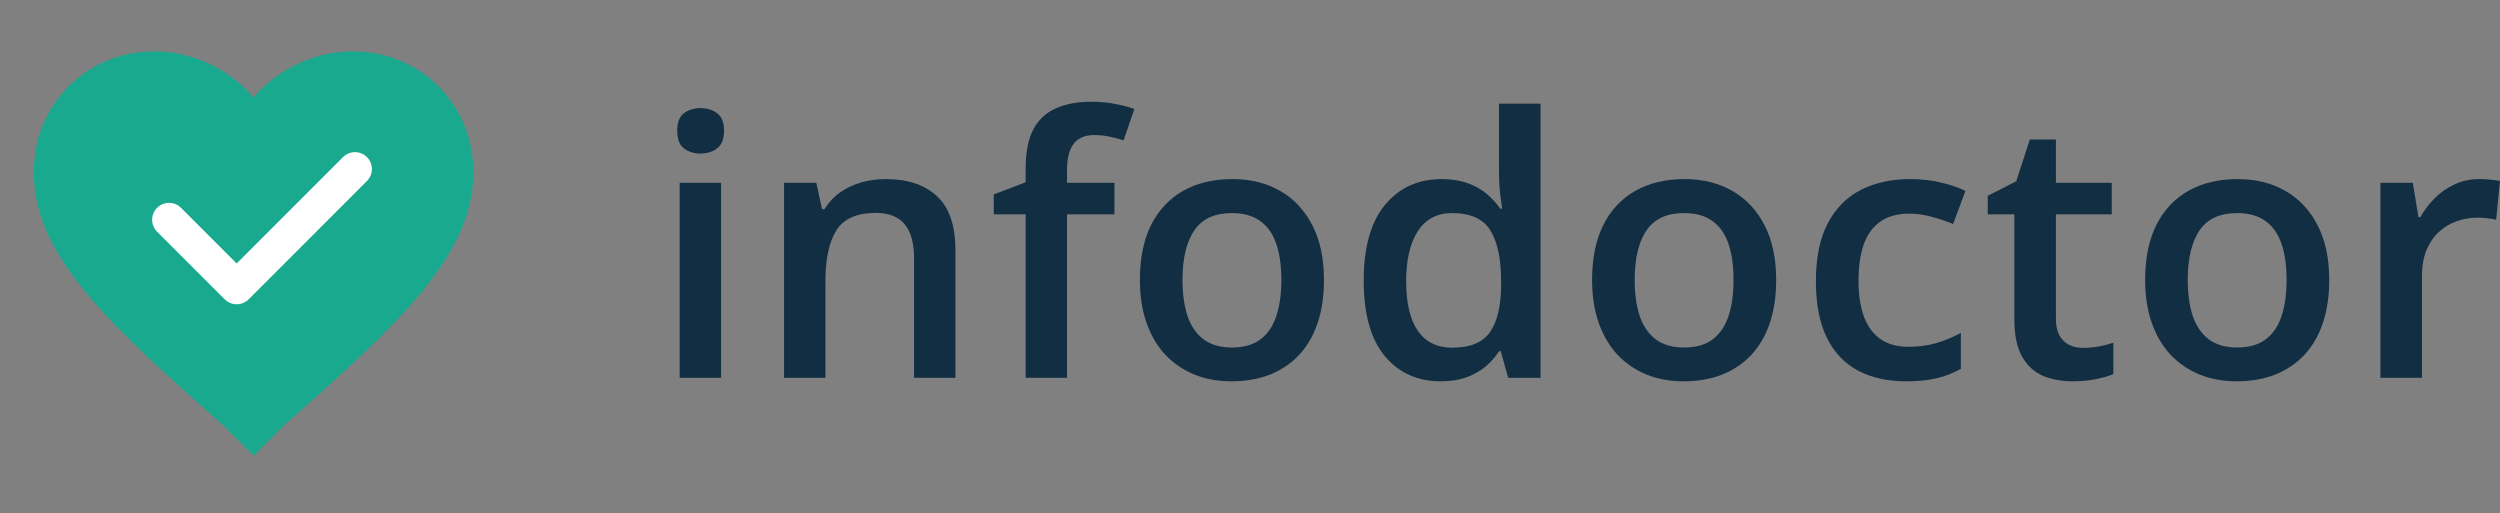
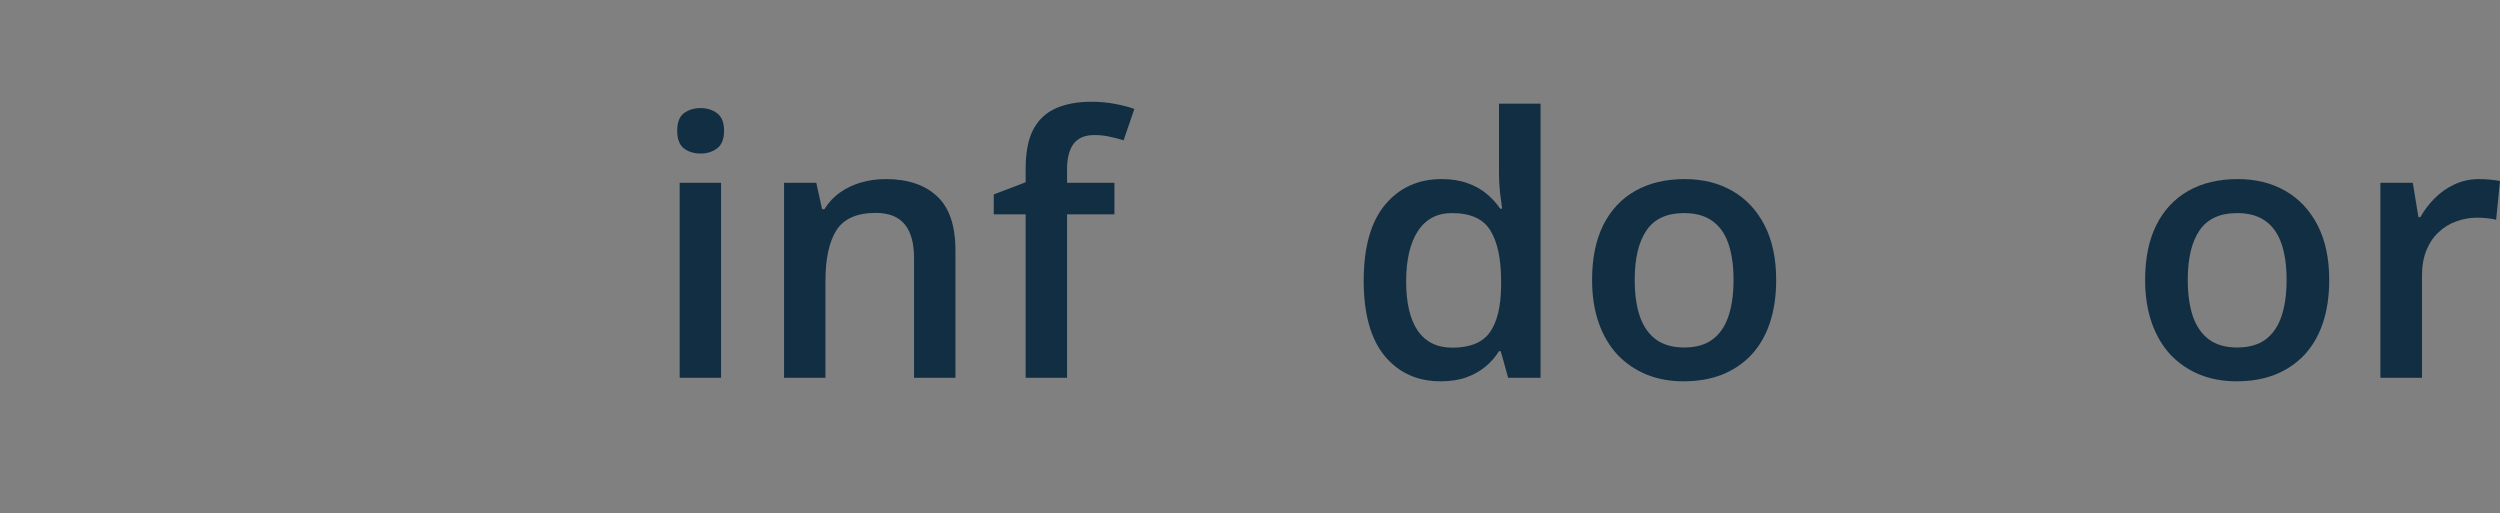
<svg xmlns="http://www.w3.org/2000/svg" width="224" height="46" viewBox="0 0 224 46" fill="none">
  <rect x="0" y="0" width="224" height="46" fill="#808080" stroke="none" />
-   <path d="M22.719 40.834L19.963 38.078C9.724 29.02 3.029 22.916 3.029 15.434C3.029 9.33 7.755 4.604 13.859 4.604C17.206 4.604 20.553 6.18 22.719 8.739C24.885 6.18 28.233 4.604 31.58 4.604C37.684 4.604 42.41 9.33 42.41 15.434C42.41 22.916 35.715 29.02 25.476 38.078L22.719 40.834Z" fill="#18A98F" />
-   <path fill-rule="evenodd" clip-rule="evenodd" d="M32.878 14.075C33.47 14.667 33.47 15.626 32.878 16.217L22.276 26.82C21.684 27.411 20.725 27.411 20.134 26.82L14.075 20.761C13.484 20.17 13.484 19.211 14.075 18.619C14.667 18.028 15.626 18.028 16.217 18.619L21.205 23.607L30.736 14.075C31.328 13.484 32.287 13.484 32.878 14.075Z" fill="white" />
  <path d="M222.138 16.046C222.432 16.046 222.753 16.062 223.1 16.093C223.448 16.125 223.748 16.167 224 16.22L223.653 19.692C223.432 19.629 223.158 19.581 222.832 19.55C222.516 19.518 222.232 19.503 221.98 19.503C221.317 19.503 220.685 19.613 220.086 19.834C219.486 20.044 218.954 20.371 218.491 20.813C218.028 21.244 217.665 21.786 217.402 22.438C217.139 23.091 217.008 23.849 217.008 24.711V33.85H213.283V16.377H216.187L216.692 19.455H216.866C217.213 18.834 217.644 18.266 218.16 17.751C218.676 17.235 219.265 16.825 219.928 16.519C220.601 16.204 221.338 16.046 222.138 16.046Z" fill="#122E43" />
  <path d="M208.698 25.074C208.698 26.526 208.508 27.816 208.13 28.941C207.751 30.067 207.198 31.02 206.472 31.798C205.746 32.566 204.873 33.156 203.852 33.566C202.832 33.966 201.679 34.166 200.396 34.166C199.196 34.166 198.096 33.966 197.097 33.566C196.097 33.156 195.229 32.566 194.492 31.798C193.766 31.02 193.203 30.067 192.803 28.941C192.404 27.816 192.204 26.526 192.204 25.074C192.204 23.149 192.535 21.518 193.198 20.181C193.871 18.834 194.829 17.808 196.071 17.103C197.312 16.398 198.791 16.046 200.506 16.046C202.116 16.046 203.537 16.398 204.768 17.103C205.999 17.808 206.962 18.834 207.656 20.181C208.351 21.528 208.698 23.159 208.698 25.074ZM196.023 25.074C196.023 26.348 196.176 27.437 196.481 28.342C196.797 29.247 197.281 29.941 197.933 30.425C198.586 30.899 199.427 31.135 200.459 31.135C201.49 31.135 202.332 30.899 202.984 30.425C203.636 29.941 204.115 29.247 204.42 28.342C204.726 27.437 204.878 26.348 204.878 25.074C204.878 23.801 204.726 22.723 204.42 21.839C204.115 20.944 203.636 20.265 202.984 19.802C202.332 19.329 201.485 19.092 200.443 19.092C198.907 19.092 197.786 19.608 197.081 20.639C196.376 21.67 196.023 23.149 196.023 25.074Z" fill="#122E43" />
-   <path d="M186.624 31.167C187.108 31.167 187.587 31.125 188.06 31.041C188.534 30.946 188.965 30.836 189.355 30.71V33.519C188.944 33.698 188.413 33.851 187.761 33.977C187.108 34.103 186.429 34.166 185.724 34.166C184.735 34.166 183.846 34.003 183.057 33.677C182.268 33.34 181.642 32.767 181.179 31.956C180.716 31.146 180.484 30.026 180.484 28.595V19.203H178.101V17.546L180.658 16.236L181.873 12.495H184.209V16.378H189.213V19.203H184.209V28.547C184.209 29.431 184.43 30.089 184.872 30.52C185.314 30.952 185.898 31.167 186.624 31.167Z" fill="#122E43" />
-   <path d="M170.769 34.166C169.117 34.166 167.686 33.845 166.476 33.203C165.266 32.561 164.335 31.577 163.682 30.252C163.03 28.926 162.704 27.242 162.704 25.201C162.704 23.075 163.062 21.339 163.777 19.992C164.493 18.645 165.482 17.651 166.745 17.009C168.018 16.367 169.475 16.046 171.117 16.046C172.158 16.046 173.1 16.151 173.942 16.362C174.794 16.561 175.515 16.809 176.104 17.103L175 20.071C174.358 19.808 173.7 19.587 173.027 19.408C172.353 19.229 171.706 19.14 171.085 19.14C170.064 19.14 169.212 19.366 168.528 19.818C167.855 20.271 167.35 20.944 167.013 21.839C166.687 22.733 166.524 23.843 166.524 25.169C166.524 26.453 166.692 27.537 167.029 28.421C167.365 29.294 167.865 29.957 168.528 30.409C169.191 30.851 170.007 31.072 170.975 31.072C171.932 31.072 172.79 30.956 173.547 30.725C174.305 30.494 175.021 30.194 175.694 29.825V33.045C175.031 33.424 174.321 33.703 173.563 33.882C172.806 34.071 171.874 34.166 170.769 34.166Z" fill="#122E43" />
  <path d="M159.145 25.074C159.145 26.526 158.955 27.816 158.577 28.941C158.198 30.067 157.645 31.02 156.919 31.798C156.193 32.566 155.32 33.156 154.299 33.566C153.278 33.966 152.126 34.166 150.842 34.166C149.643 34.166 148.543 33.966 147.544 33.566C146.544 33.156 145.676 32.566 144.939 31.798C144.213 31.02 143.65 30.067 143.25 28.941C142.85 27.816 142.651 26.526 142.651 25.074C142.651 23.149 142.982 21.518 143.645 20.181C144.318 18.834 145.276 17.808 146.518 17.103C147.759 16.398 149.238 16.046 150.953 16.046C152.563 16.046 153.983 16.398 155.215 17.103C156.446 17.808 157.409 18.834 158.103 20.181C158.798 21.528 159.145 23.159 159.145 25.074ZM146.47 25.074C146.47 26.348 146.623 27.437 146.928 28.342C147.244 29.247 147.728 29.941 148.38 30.425C149.033 30.899 149.874 31.135 150.906 31.135C151.937 31.135 152.779 30.899 153.431 30.425C154.083 29.941 154.562 29.247 154.867 28.342C155.172 27.437 155.325 26.348 155.325 25.074C155.325 23.801 155.172 22.723 154.867 21.839C154.562 20.944 154.083 20.265 153.431 19.802C152.779 19.329 151.932 19.092 150.89 19.092C149.353 19.092 148.233 19.608 147.528 20.639C146.823 21.67 146.47 23.149 146.47 25.074Z" fill="#122E43" />
  <path d="M129.085 34.166C127.001 34.166 125.328 33.408 124.065 31.893C122.813 30.367 122.187 28.121 122.187 25.153C122.187 22.154 122.824 19.887 124.097 18.351C125.381 16.814 127.069 16.046 129.163 16.046C130.047 16.046 130.821 16.167 131.484 16.409C132.147 16.641 132.715 16.956 133.188 17.356C133.672 17.756 134.083 18.203 134.42 18.698H134.593C134.541 18.372 134.477 17.903 134.404 17.293C134.341 16.672 134.309 16.099 134.309 15.573V9.291H138.034V33.85H135.13L134.467 31.467H134.309C133.993 31.972 133.594 32.43 133.109 32.84C132.636 33.24 132.068 33.561 131.405 33.803C130.752 34.045 129.979 34.166 129.085 34.166ZM130.126 31.151C131.715 31.151 132.836 30.694 133.488 29.778C134.141 28.863 134.477 27.489 134.498 25.659V25.169C134.498 23.212 134.183 21.712 133.551 20.671C132.92 19.619 131.768 19.092 130.095 19.092C128.758 19.092 127.738 19.634 127.033 20.718C126.338 21.791 125.991 23.291 125.991 25.217C125.991 27.142 126.338 28.615 127.033 29.636C127.738 30.646 128.769 31.151 130.126 31.151Z" fill="#122E43" />
-   <path d="M118.628 25.074C118.628 26.526 118.439 27.816 118.06 28.941C117.681 30.067 117.128 31.02 116.402 31.798C115.676 32.566 114.803 33.156 113.782 33.566C112.762 33.966 111.609 34.166 110.326 34.166C109.126 34.166 108.026 33.966 107.027 33.566C106.027 33.156 105.159 32.566 104.422 31.798C103.696 31.02 103.133 30.067 102.733 28.941C102.334 27.816 102.134 26.526 102.134 25.074C102.134 23.149 102.465 21.518 103.128 20.181C103.802 18.834 104.759 17.808 106.001 17.103C107.242 16.398 108.721 16.046 110.436 16.046C112.046 16.046 113.467 16.398 114.698 17.103C115.929 17.808 116.892 18.834 117.586 20.181C118.281 21.528 118.628 23.159 118.628 25.074ZM105.953 25.074C105.953 26.348 106.106 27.437 106.411 28.342C106.727 29.247 107.211 29.941 107.863 30.425C108.516 30.899 109.357 31.135 110.389 31.135C111.42 31.135 112.262 30.899 112.914 30.425C113.567 29.941 114.045 29.247 114.35 28.342C114.656 27.437 114.808 26.348 114.808 25.074C114.808 23.801 114.656 22.723 114.35 21.839C114.045 20.944 113.567 20.265 112.914 19.802C112.262 19.329 111.415 19.092 110.373 19.092C108.837 19.092 107.716 19.608 107.011 20.639C106.306 21.67 105.953 23.149 105.953 25.074Z" fill="#122E43" />
  <path d="M99.853 19.203H95.607V33.85H91.898V19.203H89.041V17.419L91.898 16.33V15.115C91.898 13.631 92.129 12.453 92.593 11.579C93.066 10.706 93.74 10.08 94.613 9.701C95.497 9.312 96.549 9.117 97.77 9.117C98.569 9.117 99.301 9.185 99.964 9.322C100.627 9.448 101.184 9.596 101.637 9.764L100.674 12.574C100.316 12.458 99.916 12.353 99.474 12.258C99.032 12.153 98.559 12.1 98.054 12.1C97.212 12.1 96.591 12.363 96.191 12.889C95.802 13.415 95.607 14.184 95.607 15.194V16.378H99.853V19.203Z" fill="#122E43" />
  <path d="M79.358 16.046C81.326 16.046 82.857 16.556 83.951 17.577C85.056 18.587 85.608 20.213 85.608 22.454V33.85H81.899V23.149C81.899 21.791 81.62 20.776 81.063 20.102C80.505 19.418 79.642 19.076 78.474 19.076C76.78 19.076 75.601 19.597 74.939 20.639C74.286 21.681 73.96 23.191 73.96 25.169V33.85H70.251V16.377H73.139L73.66 18.745H73.865C74.244 18.135 74.712 17.635 75.27 17.245C75.838 16.846 76.469 16.546 77.164 16.346C77.869 16.146 78.6 16.046 79.358 16.046Z" fill="#122E43" />
  <path d="M64.608 16.378V33.851H60.899V16.378H64.608ZM62.777 9.685C63.345 9.685 63.835 9.838 64.245 10.143C64.666 10.448 64.876 10.974 64.876 11.721C64.876 12.458 64.666 12.984 64.245 13.3C63.835 13.605 63.345 13.758 62.777 13.758C62.188 13.758 61.688 13.605 61.278 13.3C60.878 12.984 60.678 12.458 60.678 11.721C60.678 10.974 60.878 10.448 61.278 10.143C61.688 9.838 62.188 9.685 62.777 9.685Z" fill="#122E43" />
</svg>